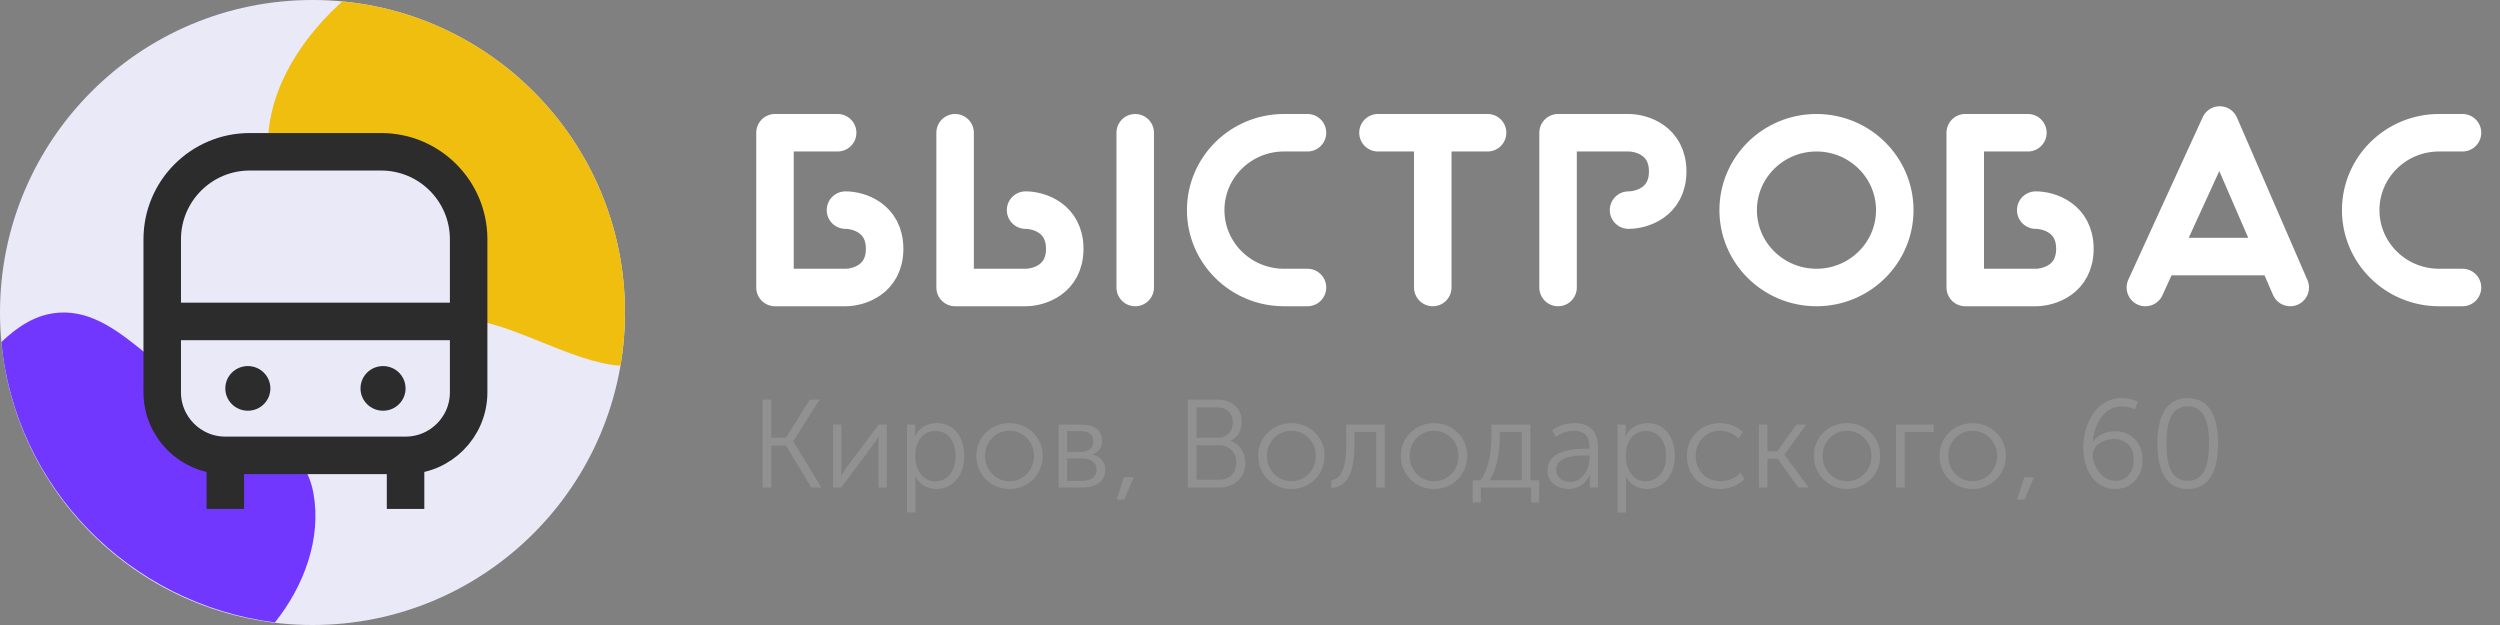
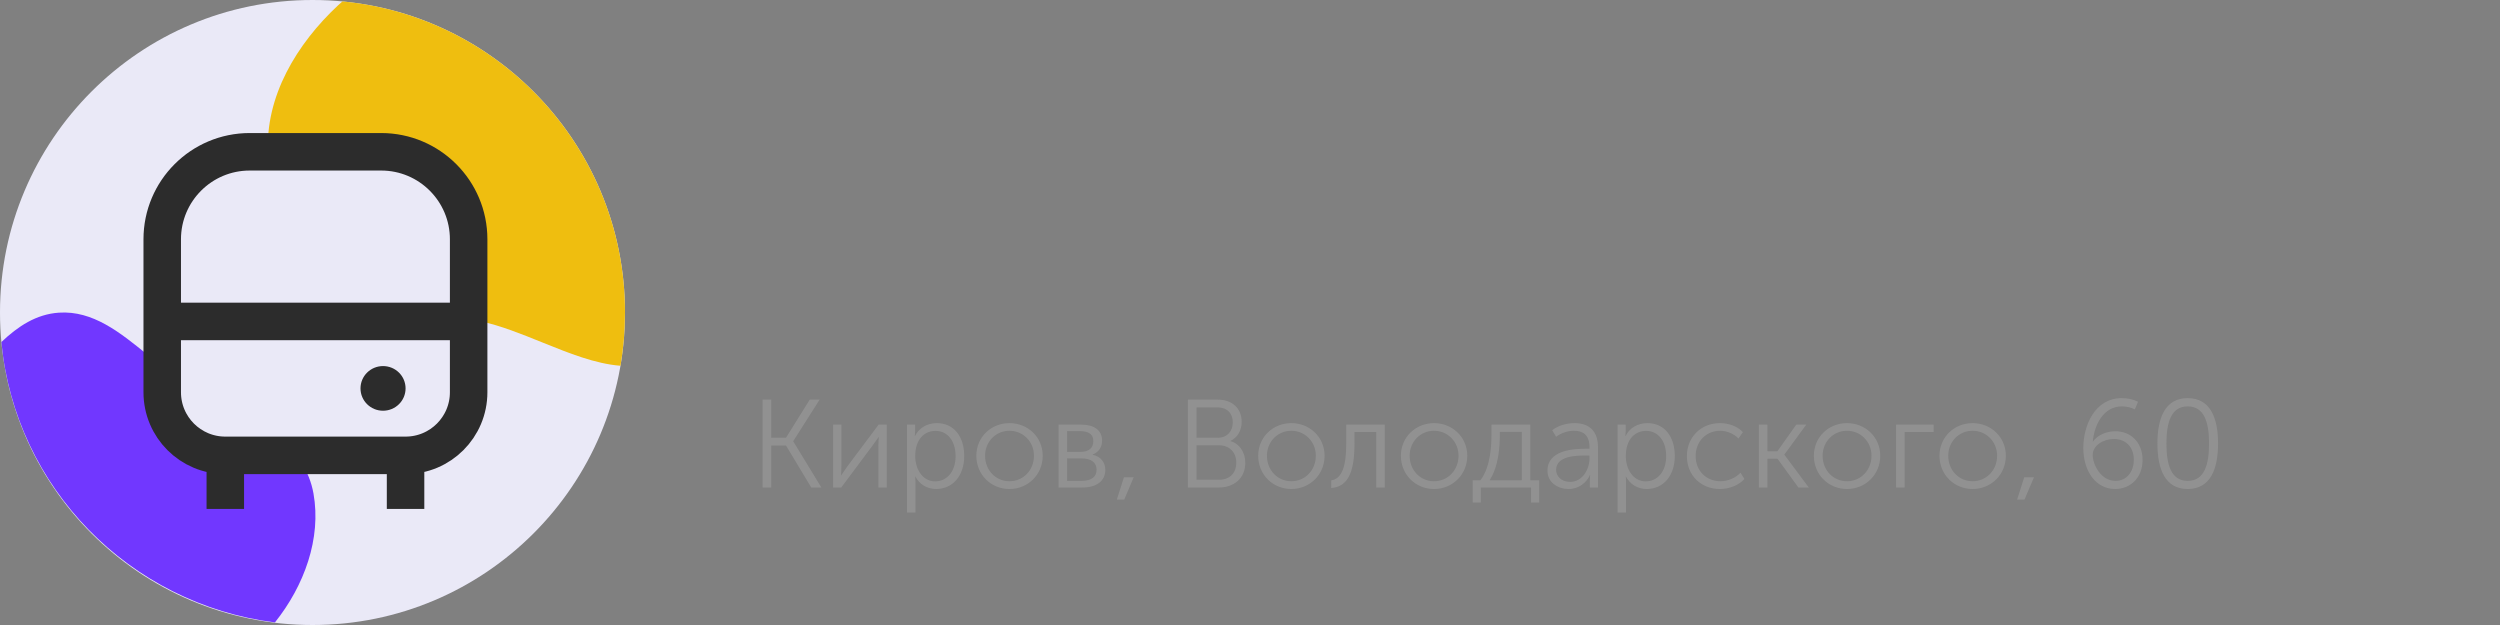
<svg xmlns="http://www.w3.org/2000/svg" width="200" height="50" viewBox="0 0 200 50" fill="none">
  <rect x="0" y="0" width="200" height="50" fill="#808080" stroke="none" />
  <circle cx="25" cy="25" r="25" fill="#EAE9F7" />
-   <path d="M67.012 10.619H62V23H67.638C68.682 23 70.77 22.381 70.77 19.905C70.77 17.429 68.682 16.809 67.638 16.809M162.232 10.619H157.22V23H162.858C163.903 23 165.991 22.381 165.991 19.905C165.991 17.429 163.903 16.809 162.858 16.809M124.645 23V10.619H130.283C131.327 10.619 133.415 11.238 133.415 13.714C133.415 16.191 131.327 16.809 130.283 16.809M76.408 10.619V23H82.046C83.091 23 85.179 22.381 85.179 19.905C85.179 17.429 83.091 16.809 82.046 16.809M90.817 10.619V23M114.622 10.619V23M114.622 10.619H119.007M114.622 10.619H110.237M171.629 23L172.762 20.524M172.762 20.524L177.58 10L182.144 20.524M172.762 20.524H182.144M182.144 20.524L183.218 23M197 10.619H195.121C191.661 10.619 188.856 13.391 188.856 16.809C188.856 20.228 191.661 23 195.121 23H197M104.599 10.619H102.719C99.26 10.619 96.455 13.391 96.455 16.809C96.455 20.228 99.26 23 102.719 23H104.599M151.582 16.809C151.582 20.228 148.778 23 145.318 23C141.858 23 139.053 20.228 139.053 16.809C139.053 13.391 141.858 10.619 145.318 10.619C148.778 10.619 151.582 13.391 151.582 16.809Z" stroke="white" stroke-width="3" stroke-linecap="round" stroke-linejoin="round" />
  <path fill-rule="evenodd" clip-rule="evenodd" d="M49.639 29.261C47.623 29.106 45.514 28.254 43.383 27.393C41.733 26.726 40.071 26.054 38.429 25.697C37.498 25.494 36.562 25.352 35.635 25.212C33.039 24.819 30.515 24.436 28.393 22.762C25.021 20.102 21.716 16.701 21.449 12.302C21.172 7.729 23.764 3.487 27.04 0.432C27.158 0.322 27.277 0.216 27.397 0.113C40.08 1.32 50 12.001 50 25C50 26.452 49.876 27.876 49.639 29.261Z" fill="#EFBE0F" />
  <path fill-rule="evenodd" clip-rule="evenodd" d="M21.993 49.795C10.365 48.318 1.213 39 0.111 27.363C1.441 26.099 2.905 25.135 4.71 25.013C7.427 24.83 9.598 26.593 11.784 28.369C12.462 28.919 13.14 29.47 13.837 29.965C15.02 30.805 16.367 31.521 17.71 32.235C21.078 34.026 24.421 35.803 25.078 39.478C25.721 43.078 24.337 46.862 21.993 49.795Z" fill="#7137FF" />
  <rect x="12.978" y="12.143" width="24.515" height="24.286" rx="7" fill="#EAE9F7" />
  <path d="M18.025 36.428V36.428C15.238 36.428 12.978 34.169 12.978 31.381V25.714M18.025 36.428V40.714M18.025 36.428H32.445M32.445 36.428V36.428C35.233 36.428 37.492 34.169 37.492 31.381V25.714M32.445 36.428V40.714M12.978 25.714V19.143C12.978 15.277 16.112 12.143 19.978 12.143H30.492C34.358 12.143 37.492 15.277 37.492 19.143V25.714M12.978 25.714H37.492" stroke="#2C2C2C" stroke-width="3" stroke-linejoin="round" />
-   <ellipse cx="19.828" cy="31.072" rx="1.803" ry="1.786" fill="#2C2C2C" />
  <ellipse cx="30.643" cy="31.072" rx="1.803" ry="1.786" fill="#2C2C2C" />
  <path d="M61.01 39V31.97H61.7V35.02H62.88L64.78 31.97H65.57L63.46 35.29V35.31L65.71 39H64.9L62.88 35.64H61.7V39H61.01ZM66.65 39V33.97H67.31V37.27C67.31 37.58 67.29 38 67.28 38.02H67.3C67.32 37.98 67.62 37.55 67.82 37.27L70.29 33.97H70.94V39H70.27V35.69C70.27 35.4 70.3 35 70.3 34.96H70.28C70.27 35.01 69.96 35.41 69.77 35.69L67.3 39H66.65ZM72.558 41V33.97H73.208V34.5C73.208 34.72 73.178 34.89 73.178 34.89H73.198C73.508 34.24 74.168 33.85 74.948 33.85C76.308 33.85 77.138 34.93 77.138 36.48C77.138 38.08 76.198 39.12 74.888 39.12C74.178 39.12 73.558 38.75 73.228 38.12H73.208C73.208 38.12 73.238 38.3 73.238 38.56V41H72.558ZM73.218 36.5C73.218 37.51 73.788 38.51 74.818 38.51C75.708 38.51 76.448 37.77 76.448 36.49C76.448 35.26 75.788 34.47 74.848 34.47C74.008 34.47 73.218 35.07 73.218 36.5ZM78.107 36.46C78.107 34.97 79.287 33.85 80.757 33.85C82.227 33.85 83.417 34.97 83.417 36.46C83.417 37.98 82.227 39.12 80.757 39.12C79.287 39.12 78.107 37.98 78.107 36.46ZM78.807 36.46C78.807 37.64 79.677 38.5 80.757 38.5C81.837 38.5 82.717 37.64 82.717 36.46C82.717 35.32 81.837 34.46 80.757 34.46C79.677 34.46 78.807 35.32 78.807 36.46ZM84.687 39V33.97H86.507C87.527 33.97 88.167 34.42 88.167 35.25C88.167 35.77 87.897 36.18 87.407 36.36V36.38C88.057 36.51 88.427 37 88.427 37.59C88.427 38.46 87.737 39 86.607 39H84.687ZM85.367 36.15H86.437C87.117 36.15 87.467 35.83 87.467 35.29C87.467 34.75 87.107 34.49 86.397 34.49H85.367V36.15ZM85.367 38.47H86.517C87.347 38.47 87.727 38.12 87.727 37.58C87.727 36.99 87.287 36.67 86.507 36.67H85.367V38.47ZM89.346 39.97L89.916 38.18H90.696L89.936 39.97H89.346ZM95.033 39V31.97H97.433C98.533 31.97 99.333 32.64 99.333 33.74C99.333 34.47 98.983 35 98.443 35.27V35.29C99.163 35.49 99.623 36.19 99.623 37.03C99.623 38.28 98.693 39 97.513 39H95.033ZM95.723 35.02H97.433C98.143 35.02 98.623 34.52 98.623 33.79C98.623 33.07 98.163 32.59 97.413 32.59H95.723V35.02ZM95.723 38.38H97.523C98.373 38.38 98.903 37.85 98.903 37.01C98.903 36.17 98.333 35.62 97.513 35.62H95.723V38.38ZM100.656 36.46C100.656 34.97 101.836 33.85 103.306 33.85C104.776 33.85 105.966 34.97 105.966 36.46C105.966 37.98 104.776 39.12 103.306 39.12C101.836 39.12 100.656 37.98 100.656 36.46ZM101.356 36.46C101.356 37.64 102.226 38.5 103.306 38.5C104.386 38.5 105.266 37.64 105.266 36.46C105.266 35.32 104.386 34.46 103.306 34.46C102.226 34.46 101.356 35.32 101.356 36.46ZM106.499 39.04V38.43C107.339 38.3 107.699 37.35 107.699 35.49V33.97H110.779V39H110.099V34.56H108.359V35.49C108.359 37.87 107.789 38.94 106.499 39.04ZM112.072 36.46C112.072 34.97 113.252 33.85 114.722 33.85C116.192 33.85 117.382 34.97 117.382 36.46C117.382 37.98 116.192 39.12 114.722 39.12C113.252 39.12 112.072 37.98 112.072 36.46ZM112.772 36.46C112.772 37.64 113.642 38.5 114.722 38.5C115.802 38.5 116.682 37.64 116.682 36.46C116.682 35.32 115.802 34.46 114.722 34.46C113.642 34.46 112.772 35.32 112.772 36.46ZM119.165 38.42H121.745V34.55H119.985V34.85C119.985 35.6 119.915 37.29 119.165 38.42ZM117.815 38.42H118.435C119.285 37.31 119.315 35.47 119.315 34.79V33.97H122.425V38.42H123.135V40.2H122.485V39H118.465V40.2H117.815V38.42ZM123.798 37.65C123.798 36 125.898 35.9 126.858 35.9H127.158V35.76C127.158 34.79 126.628 34.46 125.918 34.46C125.408 34.46 124.898 34.64 124.488 34.94L124.178 34.42C124.578 34.08 125.288 33.85 125.958 33.85C127.168 33.85 127.838 34.52 127.838 35.78V39H127.188V38.41C127.188 38.16 127.218 37.99 127.218 37.99H127.198C126.938 38.6 126.308 39.12 125.498 39.12C124.648 39.12 123.798 38.62 123.798 37.65ZM124.488 37.59C124.488 38.06 124.868 38.55 125.618 38.55C126.588 38.55 127.158 37.55 127.158 36.67V36.44H126.868C126.088 36.44 124.488 36.47 124.488 37.59ZM129.404 41V33.97H130.054V34.5C130.054 34.72 130.024 34.89 130.024 34.89H130.044C130.354 34.24 131.014 33.85 131.794 33.85C133.154 33.85 133.984 34.93 133.984 36.48C133.984 38.08 133.044 39.12 131.734 39.12C131.024 39.12 130.404 38.75 130.074 38.12H130.054C130.054 38.12 130.084 38.3 130.084 38.56V41H129.404ZM130.064 36.5C130.064 37.51 130.634 38.51 131.664 38.51C132.554 38.51 133.294 37.77 133.294 36.49C133.294 35.26 132.634 34.47 131.694 34.47C130.854 34.47 130.064 35.07 130.064 36.5ZM134.952 36.49C134.952 34.94 136.112 33.85 137.592 33.85C138.252 33.85 138.982 34.08 139.432 34.57L139.082 35.08C138.732 34.72 138.172 34.46 137.612 34.46C136.512 34.46 135.652 35.29 135.652 36.49C135.652 37.67 136.512 38.5 137.632 38.5C138.212 38.5 138.842 38.25 139.242 37.81L139.552 38.32C139.112 38.81 138.362 39.12 137.592 39.12C136.102 39.12 134.952 38.05 134.952 36.49ZM140.712 39V33.97H141.392V36.1H142.192L143.702 33.97H144.502L142.752 36.36V36.38L144.702 39H143.872L142.202 36.7H141.392V39H140.712ZM145.109 36.46C145.109 34.97 146.289 33.85 147.759 33.85C149.229 33.85 150.419 34.97 150.419 36.46C150.419 37.98 149.229 39.12 147.759 39.12C146.289 39.12 145.109 37.98 145.109 36.46ZM145.809 36.46C145.809 37.64 146.679 38.5 147.759 38.5C148.839 38.5 149.719 37.64 149.719 36.46C149.719 35.32 148.839 34.46 147.759 34.46C146.679 34.46 145.809 35.32 145.809 36.46ZM151.689 39V33.97H154.689V34.56H152.369V39H151.689ZM155.158 36.46C155.158 34.97 156.338 33.85 157.808 33.85C159.278 33.85 160.468 34.97 160.468 36.46C160.468 37.98 159.278 39.12 157.808 39.12C156.338 39.12 155.158 37.98 155.158 36.46ZM155.858 36.46C155.858 37.64 156.728 38.5 157.808 38.5C158.888 38.5 159.768 37.64 159.768 36.46C159.768 35.32 158.888 34.46 157.808 34.46C156.728 34.46 155.858 35.32 155.858 36.46ZM161.368 39.97L161.938 38.18H162.718L161.958 39.97H161.368ZM166.665 35.83C166.665 34.06 167.575 31.85 169.745 31.85C170.195 31.85 170.645 31.94 171.045 32.14L170.785 32.75C170.525 32.6 170.105 32.51 169.745 32.51C168.295 32.51 167.545 33.96 167.425 35.32H167.445C167.785 34.82 168.495 34.5 169.225 34.5C170.505 34.5 171.405 35.43 171.405 36.8C171.405 38.22 170.435 39.12 169.205 39.12C167.675 39.12 166.665 37.71 166.665 35.83ZM169.245 38.47C170.125 38.47 170.705 37.75 170.705 36.78C170.705 35.77 170.075 35.12 169.115 35.12C168.255 35.12 167.415 35.64 167.415 36.4C167.415 37.12 168.035 38.47 169.245 38.47ZM175.014 39.12C173.194 39.12 172.594 37.51 172.594 35.48C172.594 33.46 173.194 31.85 175.014 31.85C176.844 31.85 177.444 33.46 177.444 35.48C177.444 37.51 176.844 39.12 175.014 39.12ZM175.014 38.47C176.354 38.47 176.724 37.17 176.724 35.48C176.724 33.81 176.354 32.51 175.014 32.51C173.684 32.51 173.314 33.81 173.314 35.48C173.314 37.17 173.684 38.47 175.014 38.47Z" fill="#919191" />
</svg>